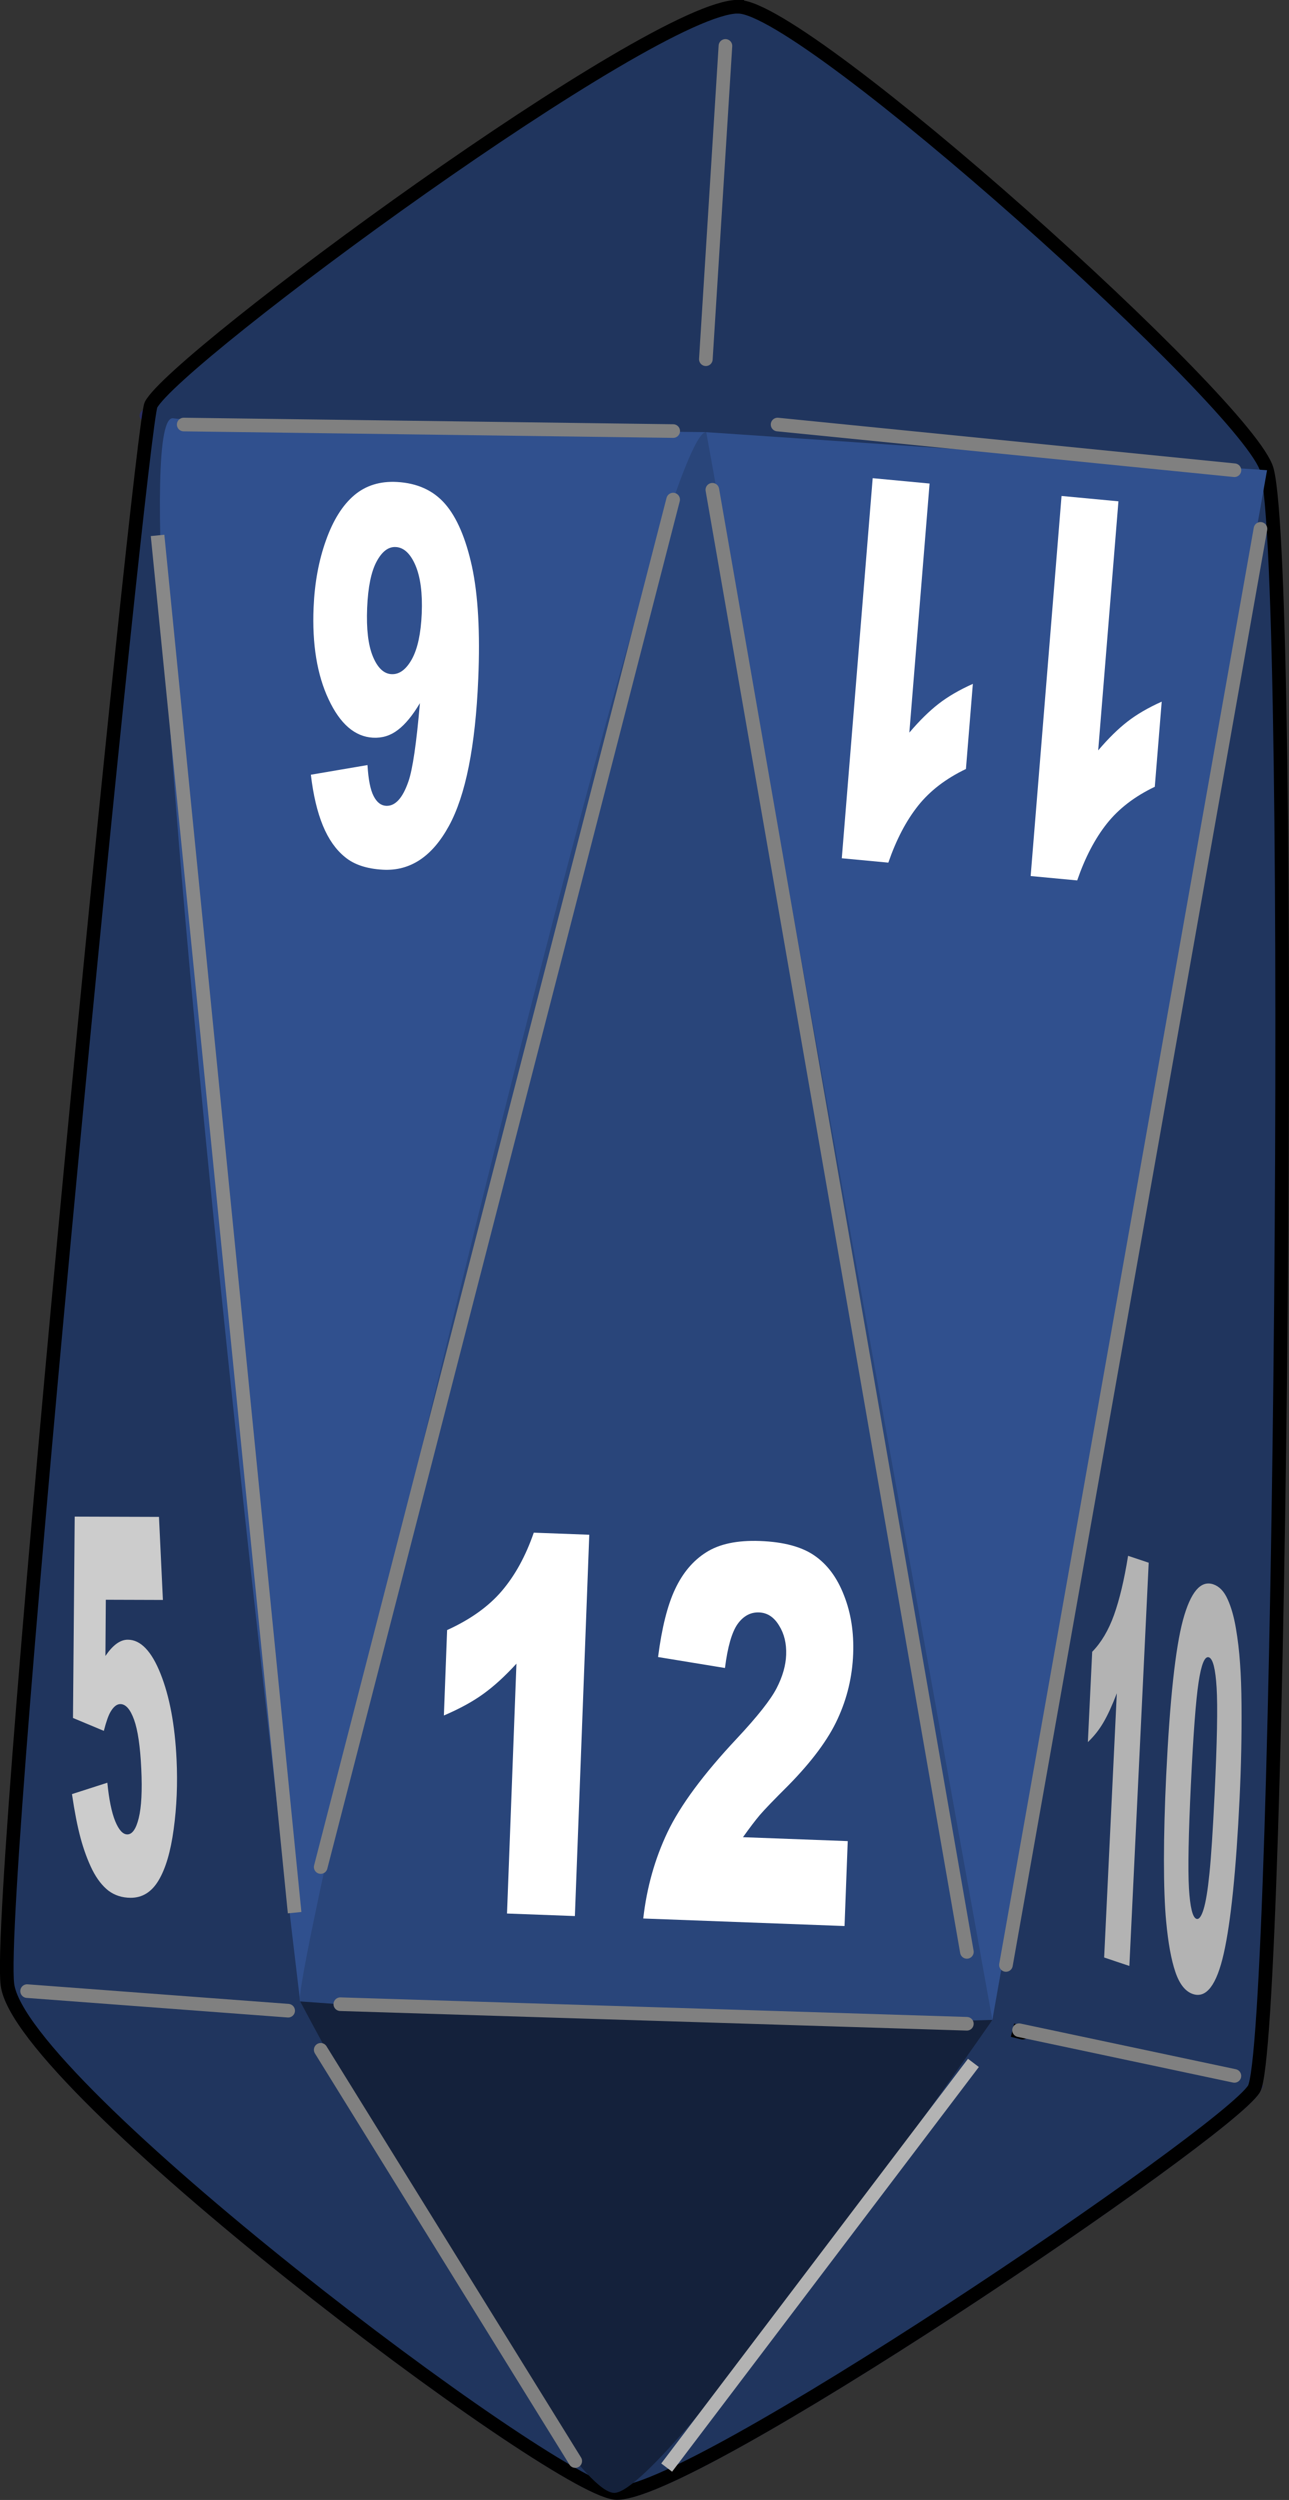
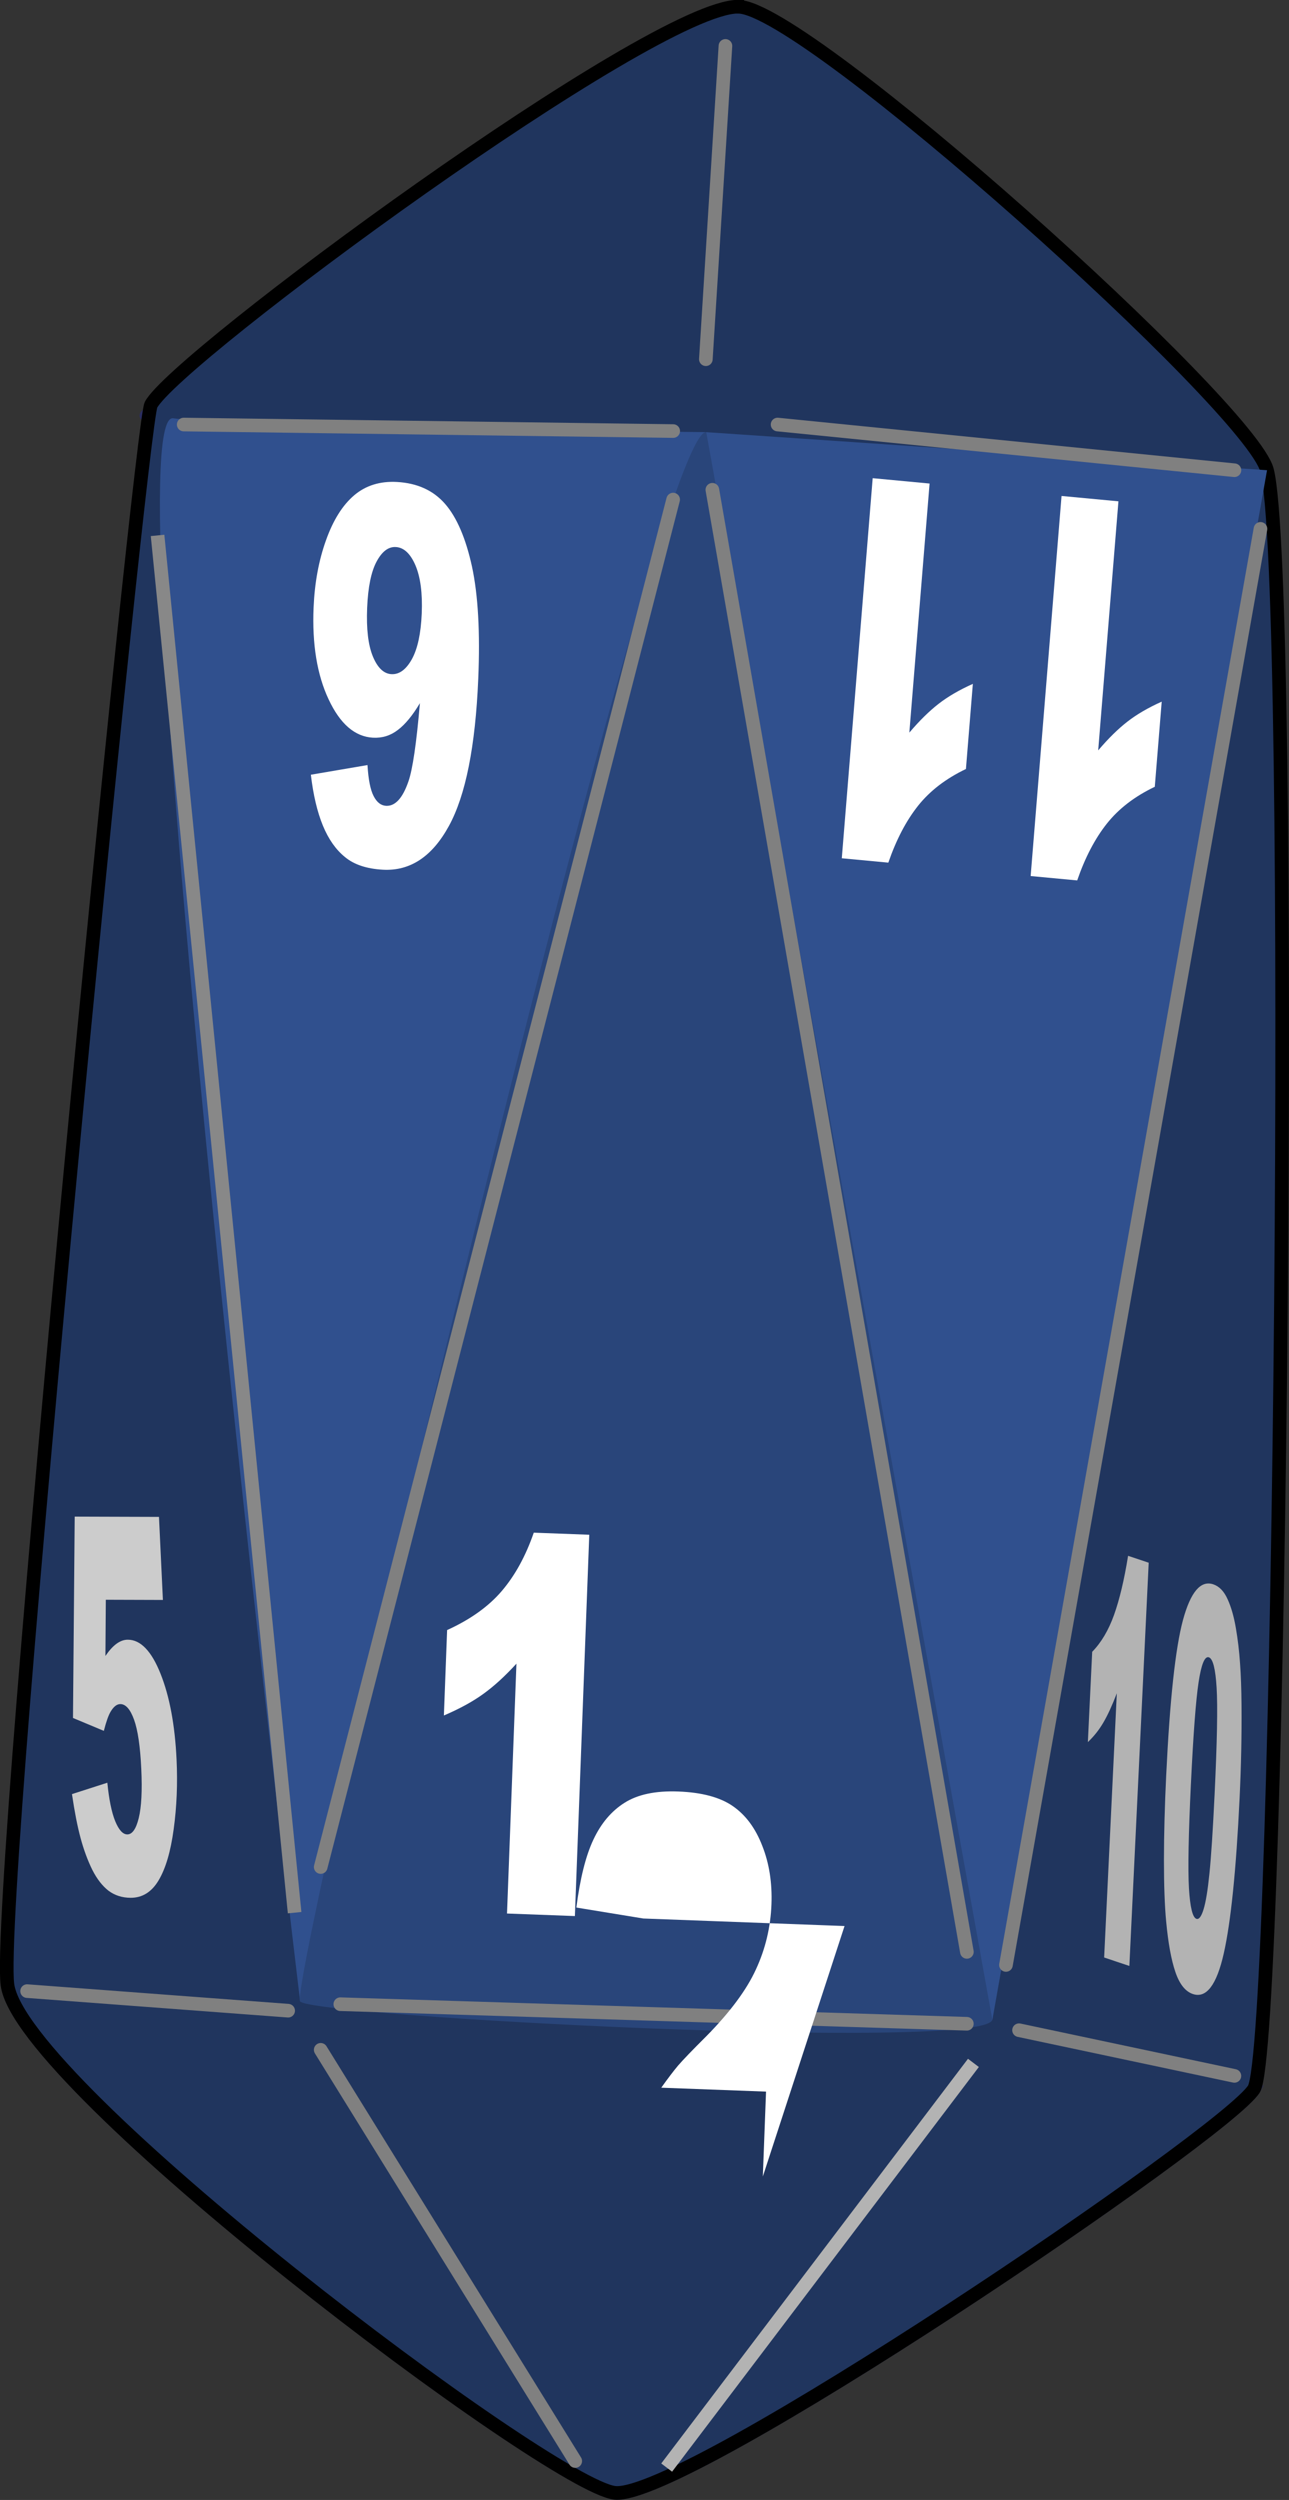
<svg xmlns="http://www.w3.org/2000/svg" xmlns:ns1="http://sodipodi.sourceforge.net/DTD/sodipodi-0.dtd" xmlns:ns2="http://www.inkscape.org/namespaces/inkscape" id="svg2" ns1:docname="Dice5.svg" viewBox="0 0 94.654 183.55" version="1.1" ns2:version="0.48+devel r">
  <rect x="0" y="0" width="94.654" height="183.55" fill="#333333" stroke="none" />
  <ns1:namedview id="namedview4" fit-margin-left="0" ns2:zoom="1.4754475" borderopacity="1" ns2:current-layer="layer2" ns2:cx="76.464179" ns2:cy="143.14767" ns2:window-maximized="0" showgrid="false" fit-margin-right="0" ns2:snap-nodes="false" bordercolor="#666666" ns2:window-x="405" guidetolerance="10" ns2:snap-smooth-nodes="false" objecttolerance="10" ns2:object-nodes="false" ns2:window-y="130" fit-margin-bottom="0" ns2:window-width="1055" ns2:pageopacity="0" ns2:pageshadow="2" pagecolor="#ffffff" gridtolerance="10" ns2:window-height="765" fit-margin-top="0" />
  <g id="layer2" ns2:label="dessins" ns2:groupmode="layer" transform="translate(-268.31 -372.84)">
    <g id="g4131">
      <path id="path3080-0" d="m268.86 518.55c0.916 7.438 39.858 36.788 44.599 37.323 5.117 0.578 44.901-26.371 46.937-29.655-41.358-15.917-41.539-10.773-91.537-7.668z" ns1:nodetypes="cscc" style="color:#000000;stroke:#2e2f42;stroke-linecap:round;stroke-width:1px;fill:#30303c" ns2:connector-curvature="0" />
      <path id="path3086" d="m279.4 402.57c2.133 8.027 54.634 3.195 81.952 4.793 1.604 39.618 0.564 79.236-0.959 118.85-7.395-1.352-13.622-2.801-19.213-5.072l-50.832-1.355c-5.729 0.329-17.809 2.313-21.492-1.241 2.179-38.902 6.118-77.484 10.543-115.98z" ns1:nodetypes="ccccccc" style="fill:#2d2f4c" ns2:connector-curvature="0" />
      <path id="path3080-7" d="m322.53 373.33c-6.279-0.055-41.353 25.816-43.132 29.234-8.956 4.271 55.805 5.985 81.952 4.793-1.228-4.681-33.839-33.983-38.819-34.027z" ns1:nodetypes="sccs" style="fill:#2a2d60" ns2:connector-curvature="0" />
-       <path id="path3080-7-5" d="m322.53 373.33c-1.966 5.457-2.396 33.787-2.396 33.787s15.069 1.432 41.215 0.24c-1.228-4.681-33.851-33.672-38.819-34.027z" ns1:nodetypes="cccc" style="fill:#2b2758" ns2:connector-curvature="0" />
      <path id="path3080" d="m322.53 373.33c-6.279-0.055-41.353 25.816-43.132 29.234-0.749 1.44-11.402 109.01-10.543 115.98 0.916 7.438 39.858 36.788 44.599 37.323 5.117 0.578 44.901-26.371 46.937-29.655 1.958-3.159 3.008-111.04 0.959-118.85-1.228-4.681-33.839-33.983-38.819-34.027z" ns1:nodetypes="sssssss" style="color:#000000;stroke:#000000;stroke-linecap:round;stroke-width:1px;fill:#20355e" ns2:connector-curvature="0" />
      <path id="path3082" d="m320.17 404.57-29.821 115.22s-14.064-116.91-9.319-116.24c4.744 0.678 39.141 1.017 39.141 1.017z" ns1:nodetypes="ccsc" style="fill:#30508e" ns2:connector-curvature="0" />
      <path id="path3088" d="m320.17 404.57c-3.629-0.466-30.755 114.12-29.821 115.22 0.934 1.097 49.985 3.7 50.832 1.355 0.847-2.345-17.381-116.11-21.011-116.57z" ns1:nodetypes="zzzz" style="fill:#29457a" ns2:connector-curvature="0" />
      <path id="path3084" d="m320.17 404.57l41.182 2.793-20.17 113.78-21.01-116.57" style="fill:#30508e" ns2:connector-curvature="0" />
-       <path id="path3922" d="m313.46 555.87c-3.853 0.26-23.107-36.083-23.107-36.083 16.944 1.254 33.888 1.905 50.832 1.355 0 0-23.872 34.468-27.725 34.727z" ns1:nodetypes="zccz" style="fill:#14213b" ns2:connector-curvature="0" />
      <path id="path3943" d="m279.88 412.15 10.064 101.12" style="stroke:#888888;stroke-width:1px;fill:none" ns2:connector-curvature="0" />
      <path id="path3946" d="m317.74 409.52-25.88 100.4" ns1:nodetypes="cc" style="stroke-linejoin:round;stroke:#808080;stroke-linecap:round;stroke-width:1px;fill:#808080" ns2:connector-curvature="0" />
      <path id="path3948" d="m320.62 408.8 18.691 107.35" style="stroke-linejoin:round;stroke:#808080;stroke-linecap:round;stroke-width:1px;fill:#808080" ns2:connector-curvature="0" />
      <path id="path3950" d="m360.87 411.67-18.69 105.44" style="stroke-linejoin:round;stroke:#808080;stroke-linecap:round;stroke-width:1px;fill:#808080" ns2:connector-curvature="0" />
-       <path id="path3952" d="m342.66 521.9c0.639 0.16 1.278 0.32 0 0z" style="stroke:#000000;stroke-width:1px;fill:none" ns2:connector-curvature="0" />
      <path id="path3954" d="m343.14 521.9 15.815 3.355" style="stroke-linejoin:round;stroke:#808080;stroke-linecap:round;stroke-width:1px;fill:#808080" ns2:connector-curvature="0" />
      <path id="path3956" d="m293.3 519.99 46.008 1.438" style="stroke-linejoin:round;stroke:#808080;stroke-linecap:round;stroke-width:1px;fill:#808080" ns2:connector-curvature="0" />
      <path id="path3958" d="m270.3 519.03 19.17 1.438" style="stroke-linejoin:round;stroke:#808080;stroke-linecap:round;stroke-width:1px;fill:#808080" ns2:connector-curvature="0" />
      <path id="path3960" d="m281.8 404.01 35.944 0.479" style="stroke-linejoin:round;stroke:#808080;stroke-linecap:round;stroke-width:1px;fill:#808080" ns2:connector-curvature="0" />
      <path id="path3962" d="m325.41 404.01 33.547 3.355" style="stroke-linejoin:round;stroke:#808080;stroke-linecap:round;stroke-width:1px;fill:#808080" ns2:connector-curvature="0" />
      <path id="path3964" d="m321.58 376.21-1.438 23.004" style="stroke-linejoin:round;stroke:#808080;stroke-linecap:round;stroke-width:1px;fill:#808080" ns2:connector-curvature="0" />
      <path id="path3966" d="m291.86 523.34 18.691 30.193" style="stroke-linejoin:round;stroke:#808080;stroke-linecap:round;stroke-width:1px;fill:#808080" ns2:connector-curvature="0" />
      <path id="path3968" d="m339.79 524.3-22.525 29.713" style="stroke:#b3b3b3;stroke-width:1px;fill:none" ns2:connector-curvature="0" />
      <g id="text4090" style="fill:#ffffff" transform="matrix(.802 .03 -.047 1.245 0 0)">
        <path id="path4169" ns2:connector-curvature="0" d="m410.78 380.08v22.487h-6.214v-14.735c-1.006 0.764-1.981 1.383-2.926 1.855-0.935 0.473-2.111 0.925-3.529 1.357v-5.037c2.091-0.674 3.715-1.483 4.872-2.428 1.156-0.945 2.061-2.111 2.715-3.499h5.083" />
-         <path id="path4171" ns2:connector-curvature="0" d="m435.47 402.56h-18.43c0.211-1.82 0.85-3.529 1.915-5.128 1.076-1.609 3.087-3.504 6.033-5.686 1.8-1.337 2.951-2.353 3.454-3.047 0.503-0.694 0.754-1.352 0.754-1.976-0-0.674-0.251-1.247-0.754-1.719-0.493-0.483-1.116-0.724-1.87-0.724-0.784 0-1.428 0.246-1.931 0.739-0.493 0.493-0.825 1.362-0.995 2.609l-6.154-0.498c0.241-1.729 0.684-3.077 1.327-4.042 0.643-0.975 1.548-1.719 2.715-2.232 1.176-0.523 2.8-0.784 4.872-0.784 2.162 0 3.841 0.246 5.037 0.739 1.207 0.493 2.152 1.252 2.835 2.277 0.694 1.016 1.041 2.157 1.041 3.424-0 1.347-0.397 2.634-1.192 3.861-0.784 1.227-2.217 2.574-4.298 4.042-1.237 0.855-2.066 1.453-2.489 1.795-0.412 0.342-0.9 0.789-1.463 1.342h9.592v5.007" />
+         <path id="path4171" ns2:connector-curvature="0" d="m435.47 402.56h-18.43l-6.154-0.498c0.241-1.729 0.684-3.077 1.327-4.042 0.643-0.975 1.548-1.719 2.715-2.232 1.176-0.523 2.8-0.784 4.872-0.784 2.162 0 3.841 0.246 5.037 0.739 1.207 0.493 2.152 1.252 2.835 2.277 0.694 1.016 1.041 2.157 1.041 3.424-0 1.347-0.397 2.634-1.192 3.861-0.784 1.227-2.217 2.574-4.298 4.042-1.237 0.855-2.066 1.453-2.489 1.795-0.412 0.342-0.9 0.789-1.463 1.342h9.592v5.007" />
      </g>
      <g id="text4086" style="fill:#cccccc" transform="matrix(.584 .002 .081 1.712 0 0)">
        <path id="path4166" ns2:connector-curvature="0" d="m429.67 282.32h10.598v3.562h-7.179l-0.384 2.411c0.497-0.234 0.986-0.409 1.469-0.526 0.49-0.117 0.972-0.175 1.447-0.175 1.607 0 2.912 0.486 3.913 1.458 1.001 0.972 1.502 2.196 1.502 3.672-0 1.038-0.259 2.035-0.778 2.992-0.511 0.957-1.242 1.688-2.192 2.192-0.943 0.504-2.152 0.756-3.628 0.756-1.06 0-1.969-0.099-2.729-0.296-0.753-0.205-1.396-0.504-1.929-0.899-0.526-0.402-0.954-0.855-1.282-1.359-0.329-0.504-0.603-1.133-0.822-1.885l4.516-0.493c0.11 0.723 0.365 1.275 0.767 1.655 0.402 0.373 0.88 0.559 1.436 0.559 0.621 0 1.133-0.234 1.534-0.701 0.409-0.475 0.614-1.18 0.614-2.115-0-0.957-0.205-1.659-0.614-2.104-0.409-0.446-0.954-0.669-1.633-0.669-0.431 0-0.848 0.106-1.25 0.318-0.3 0.153-0.628 0.431-0.986 0.833l-3.803-0.548 1.414-8.637" />
      </g>
      <g id="text4078" ns2:transform-center-x="-0.67776047" ns2:transform-center-y="-0.67776044" style="fill:#b3b3b3" transform="matrix(.472 .158 -.1 2.085 0 0)">
        <path id="path4174" ns2:connector-curvature="0" d="m784.12 174.43v14.199h-3.923v-9.304c-0.635 0.482-1.251 0.873-1.847 1.171-0.59 0.298-1.333 0.584-2.228 0.857v-3.181c1.321-0.425 2.346-0.936 3.076-1.533 0.73-0.597 1.301-1.333 1.714-2.209h3.209" />
        <path id="path4176" ns2:connector-curvature="0" d="m788.36 181.59c0-2.654 0.476-4.511 1.428-5.571 0.959-1.06 2.416-1.59 4.371-1.59 0.94 0 1.711 0.117 2.314 0.352 0.603 0.229 1.095 0.53 1.476 0.905 0.381 0.368 0.679 0.759 0.895 1.171 0.222 0.406 0.4 0.882 0.533 1.428 0.26 1.041 0.39 2.127 0.39 3.257-0 2.533-0.429 4.387-1.286 5.561-0.857 1.175-2.333 1.762-4.428 1.762-1.175 0-2.124-0.187-2.847-0.562-0.724-0.375-1.317-0.924-1.781-1.647-0.336-0.514-0.6-1.216-0.79-2.104-0.184-0.895-0.276-1.882-0.276-2.962m3.847 0.01c-0 1.778 0.156 2.993 0.467 3.647 0.317 0.648 0.775 0.971 1.371 0.971 0.394 0 0.733-0.136 1.019-0.409 0.292-0.279 0.505-0.717 0.638-1.314 0.14-0.597 0.209-1.527 0.21-2.79-0-1.854-0.159-3.098-0.476-3.733-0.311-0.641-0.781-0.962-1.409-0.962-0.641 0-1.105 0.327-1.39 0.981-0.286 0.648-0.429 1.851-0.429 3.609" />
      </g>
      <g id="text4082" style="fill:#ffffff" transform="matrix(-.733 -.069 .11 -1.353 0 0)">
        <path id="path4179" ns2:connector-curvature="0" d="m-513.85-296.9v20.626h-5.699v-13.516c-0.922 0.701-1.817 1.268-2.684 1.702-0.858 0.433-1.937 0.848-3.237 1.245v-4.62c1.918-0.618 3.408-1.36 4.468-2.227s1.891-1.937 2.49-3.209h4.662" />
        <path id="path4181" ns2:connector-curvature="0" d="m-494.93-296.9v20.626h-5.699v-13.516c-0.922 0.701-1.817 1.268-2.684 1.702-0.858 0.433-1.937 0.848-3.237 1.245v-4.62c1.918-0.618 3.408-1.36 4.468-2.227s1.891-1.937 2.49-3.209h4.662" />
      </g>
      <g id="text4074" style="fill:#ffffff" transform="matrix(-.735 -.041 .057 -1.357 0 0)">
        <path id="path4184" ns2:connector-curvature="0" d="m-419.68-303.99-5.603 0.692c-0.148-0.784-0.397-1.337-0.747-1.66-0.341-0.323-0.765-0.484-1.273-0.484-0.913 0-1.623 0.461-2.13 1.383-0.369 0.664-0.641 2.084-0.816 4.261 0.673-0.682 1.365-1.185 2.075-1.508 0.71-0.332 1.531-0.498 2.462-0.498 1.808 0 3.334 0.646 4.579 1.937 1.254 1.291 1.881 2.928 1.881 4.911-0 1.337-0.318 2.559-0.955 3.666-0.627 1.107-1.503 1.946-2.628 2.518-1.116 0.563-2.518 0.844-4.205 0.844-2.029 0-3.657-0.346-4.883-1.038-1.227-0.692-2.209-1.794-2.947-3.306-0.729-1.522-1.093-3.532-1.093-6.032 0-3.661 0.77-6.34 2.31-8.037 1.54-1.706 3.675-2.559 6.405-2.559 1.614 0 2.887 0.189 3.818 0.567 0.941 0.369 1.72 0.913 2.338 1.632 0.618 0.719 1.088 1.623 1.411 2.711m-10.375 9.033c-0 1.097 0.277 1.96 0.83 2.587 0.553 0.618 1.231 0.927 2.034 0.927 0.738 0 1.356-0.281 1.854-0.844s0.747-1.402 0.747-2.518c-0-1.144-0.258-2.015-0.775-2.615-0.516-0.599-1.157-0.899-1.923-0.899-0.784 0-1.443 0.291-1.978 0.872-0.526 0.581-0.789 1.411-0.789 2.49" />
      </g>
    </g>
  </g>
</svg>